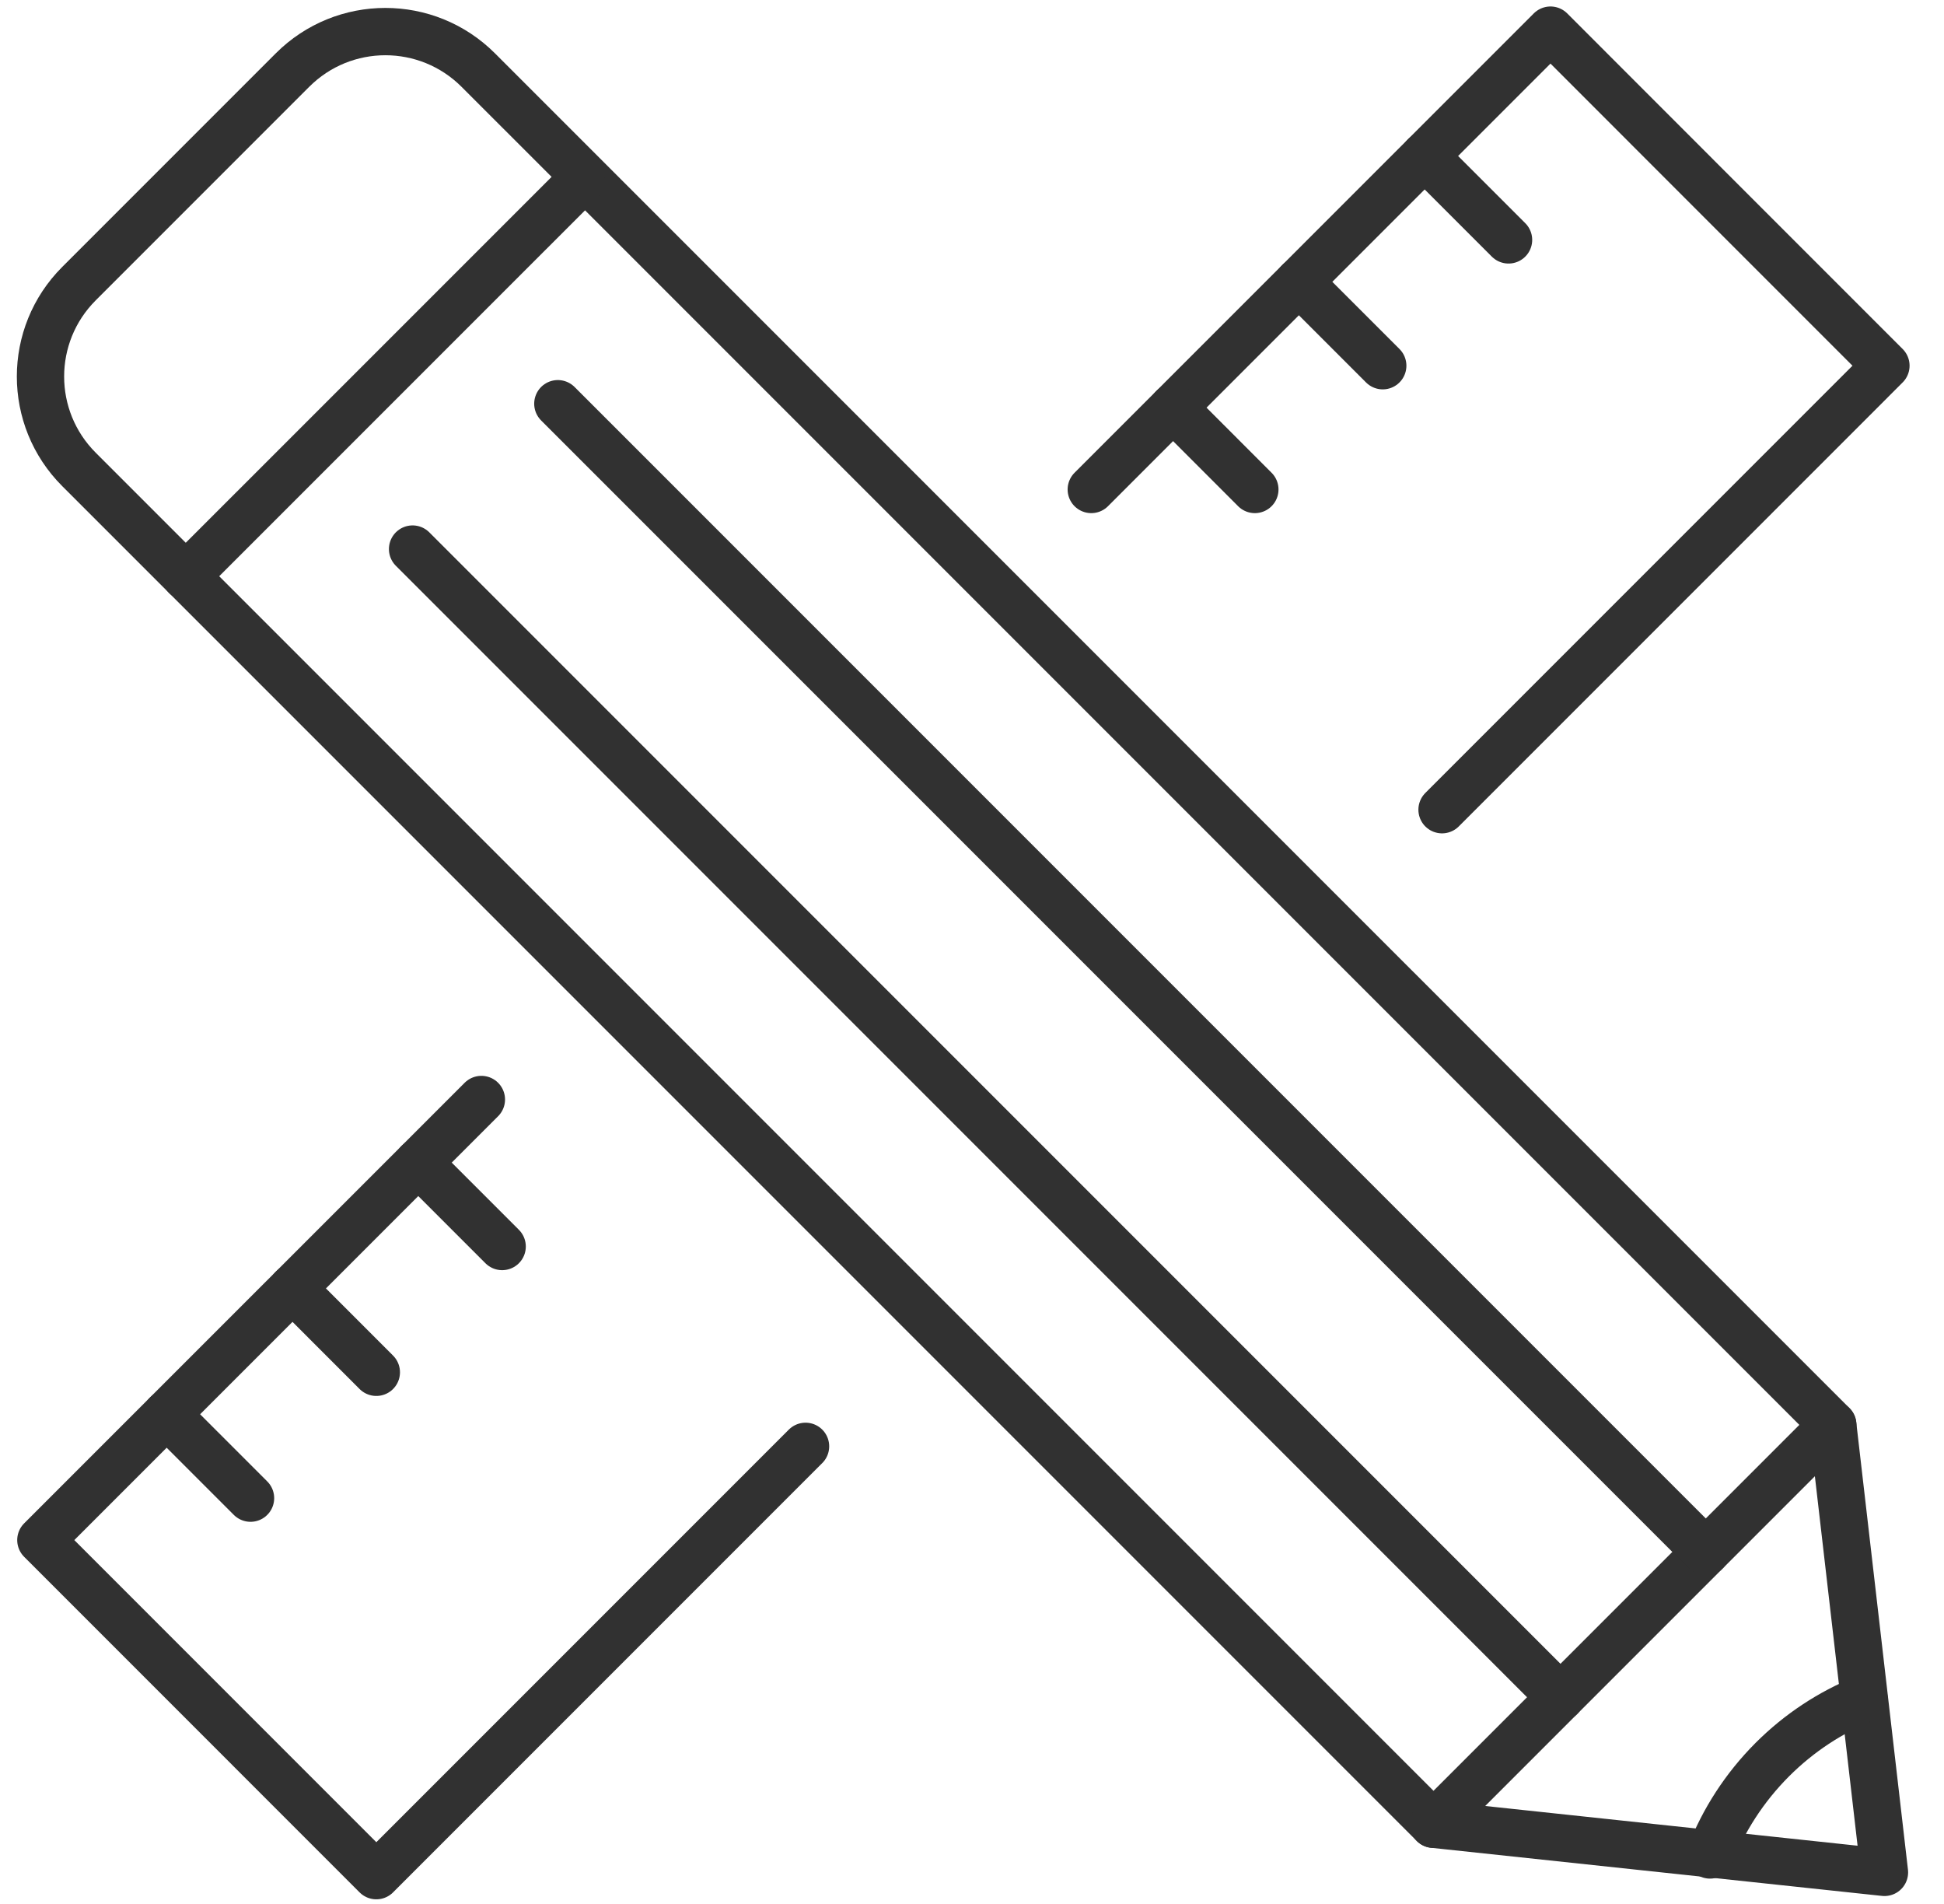
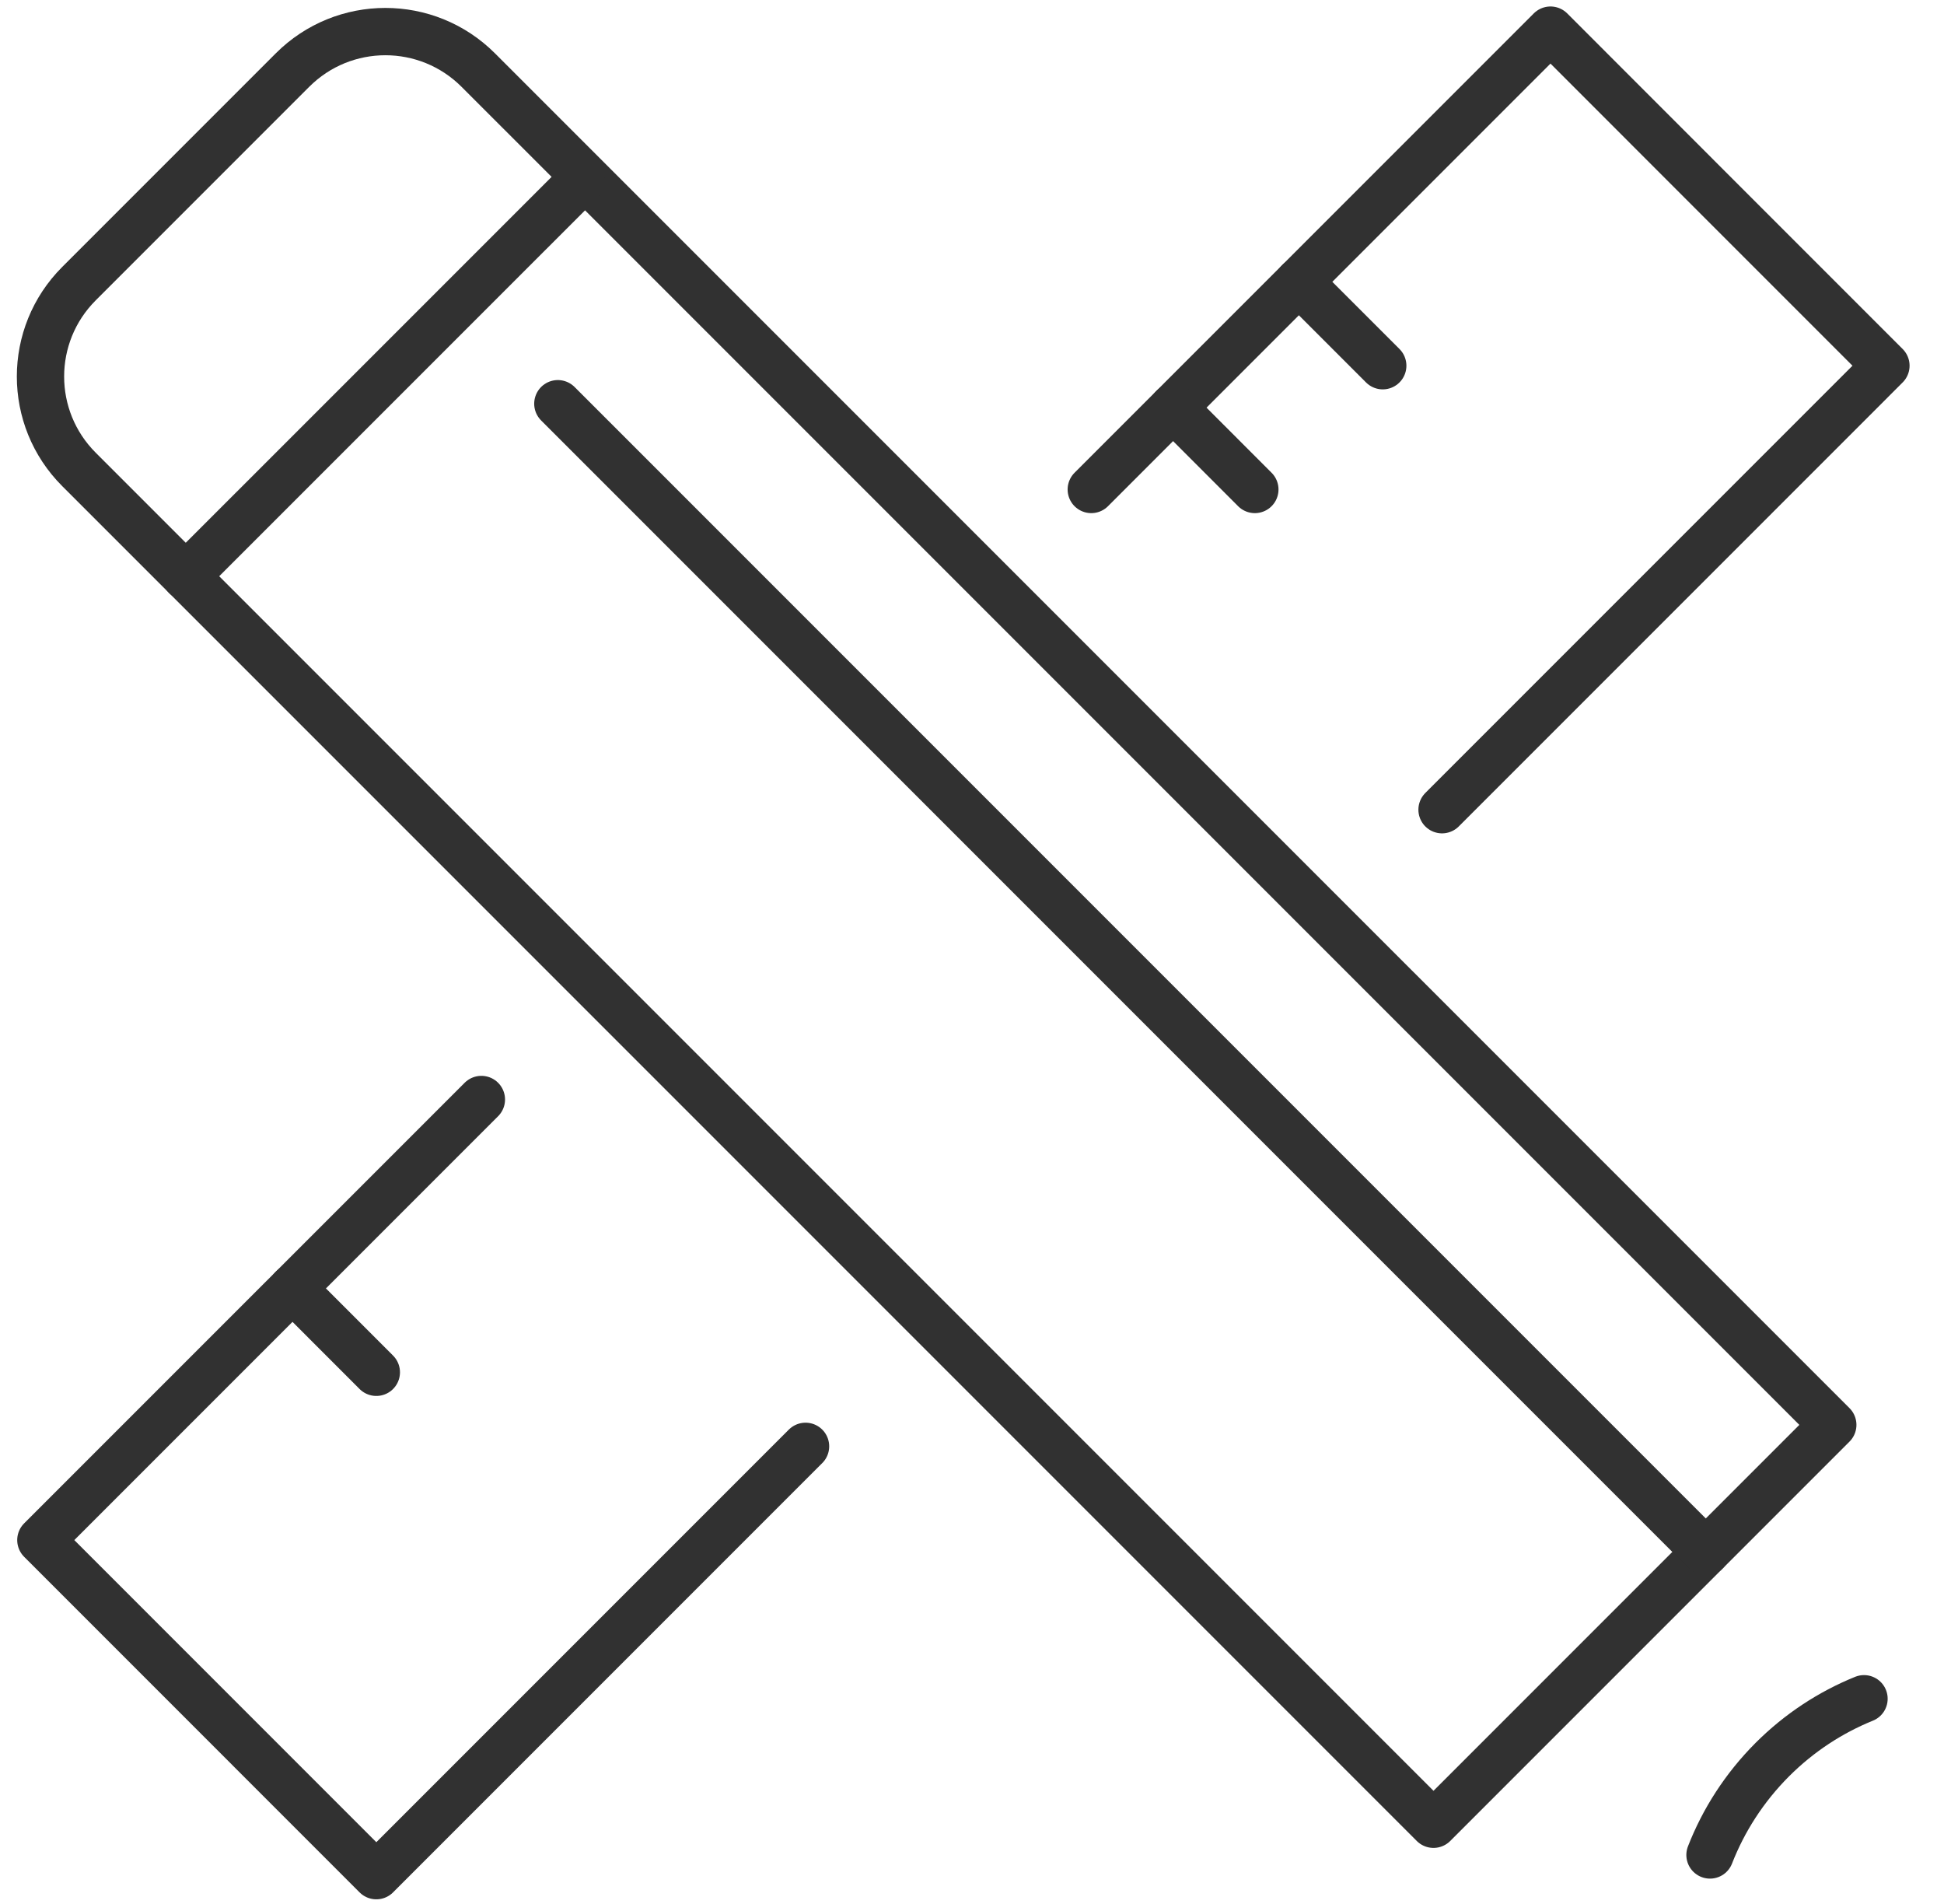
<svg xmlns="http://www.w3.org/2000/svg" width="48" height="47" viewBox="0 0 48 47" fill="none">
  <path d="M45.254 35.174L11.809 1.73C10.542 0.463 8.489 0.463 7.222 1.73L1.95 7.002C0.683 8.268 0.683 10.322 1.95 11.588L35.395 45.033L45.254 35.174Z" stroke="#313131" stroke-width="1.168" stroke-linecap="round" stroke-linejoin="round" />
  <path d="M4.586 14.225L14.357 4.455" stroke="#313131" stroke-width="1.168" stroke-linecap="round" stroke-linejoin="round" />
  <path d="M13.774 9.966L42.118 38.31" stroke="#313131" stroke-width="1.168" stroke-linecap="round" stroke-linejoin="round" />
-   <path d="M10.187 13.554L38.531 41.898" stroke="#313131" stroke-width="1.168" stroke-linecap="round" stroke-linejoin="round" />
-   <path d="M35.395 45.033L46.53 46.221L45.253 35.174" stroke="#313131" stroke-width="1.168" stroke-linecap="round" stroke-linejoin="round" />
  <path d="M35.606 19.988L46.566 9.028L42.424 4.886L38.284 0.744L26.945 12.083" stroke="#313131" stroke-width="1.168" stroke-linecap="round" stroke-linejoin="round" />
  <path d="M11.886 27.142L1.009 38.018L9.292 46.302L19.89 35.704" stroke="#313131" stroke-width="1.168" stroke-linecap="round" stroke-linejoin="round" />
-   <path d="M37.248 5.922L35.177 3.851" stroke="#313131" stroke-width="1.168" stroke-linecap="round" stroke-linejoin="round" />
  <path d="M34.142 9.028L32.071 6.957" stroke="#313131" stroke-width="1.168" stroke-linecap="round" stroke-linejoin="round" />
  <path d="M30.984 12.083L28.965 10.063" stroke="#313131" stroke-width="1.168" stroke-linecap="round" stroke-linejoin="round" />
-   <path d="M12.399 30.771L10.328 28.7" stroke="#313131" stroke-width="1.168" stroke-linecap="round" stroke-linejoin="round" />
  <path d="M9.292 33.876L7.222 31.805" stroke="#313131" stroke-width="1.168" stroke-linecap="round" stroke-linejoin="round" />
-   <path d="M6.186 36.983L4.115 34.912" stroke="#313131" stroke-width="1.168" stroke-linecap="round" stroke-linejoin="round" />
  <path d="M42.222 45.791C42.556 44.934 43.069 44.131 43.76 43.438C44.428 42.77 45.201 42.269 46.025 41.935" stroke="#313131" stroke-width="1.168" stroke-linecap="round" stroke-linejoin="round" />
</svg>